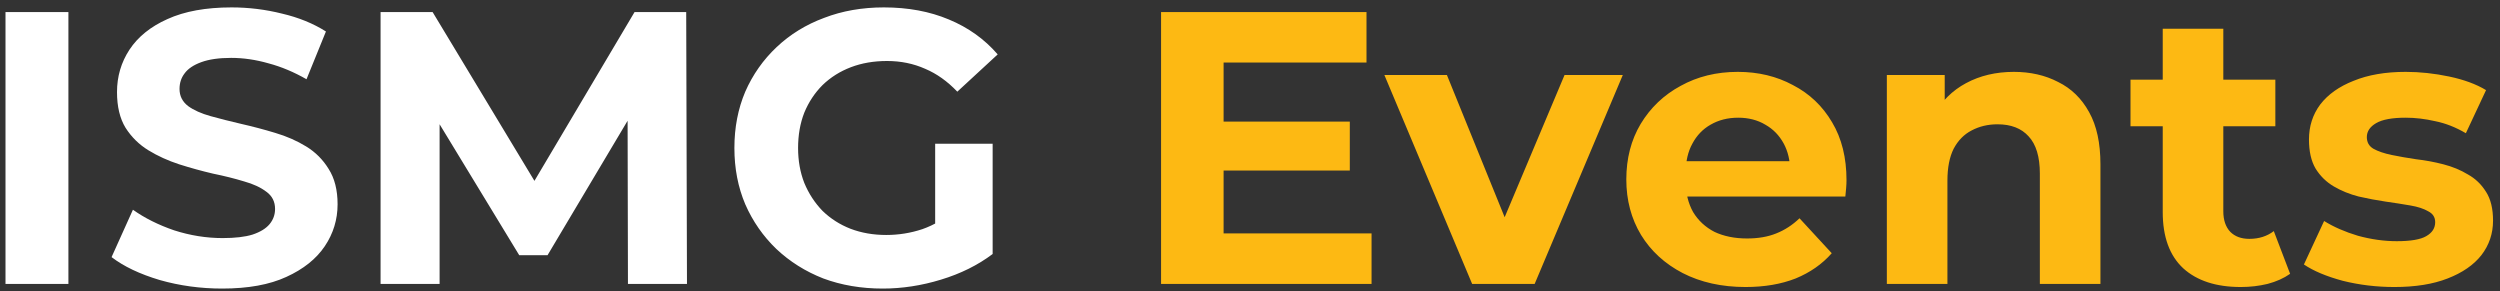
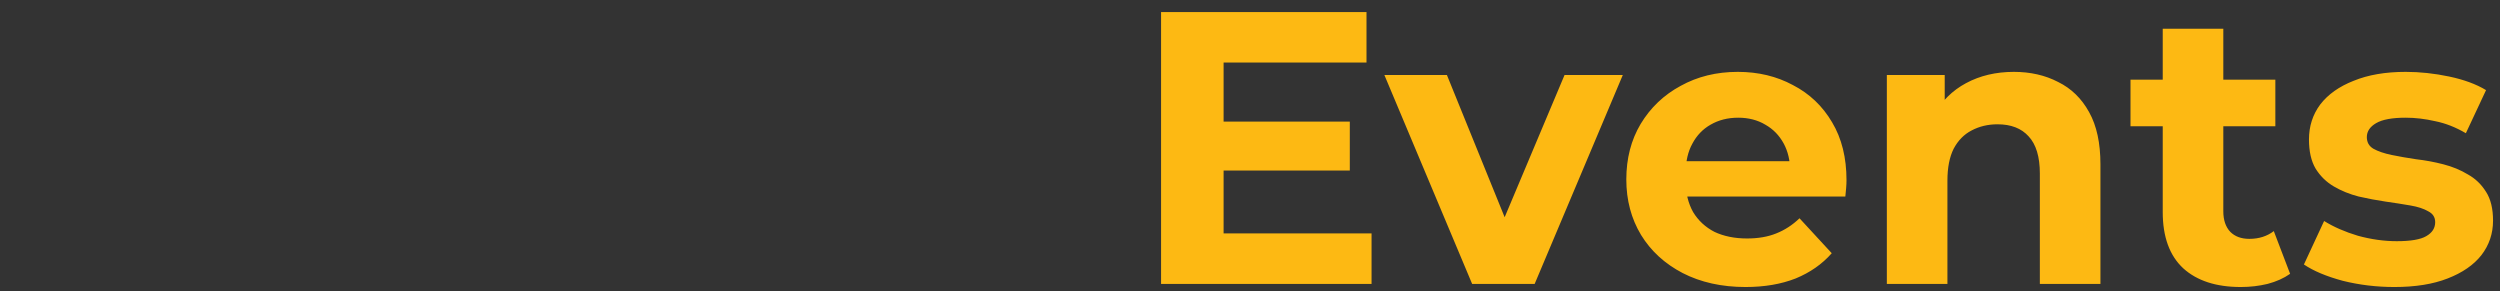
<svg xmlns="http://www.w3.org/2000/svg" width="206" height="24" viewBox="0 0 206 24" fill="none">
  <rect x="0" y="0" width="206" height="24" fill="#333333" stroke="none" />
-   <path d="M0.453 23.394V0.994H5.637V23.394H0.453ZM18.313 23.778C16.521 23.778 14.803 23.543 13.161 23.074C11.518 22.583 10.195 21.954 9.193 21.186L10.953 17.282C11.913 17.964 13.043 18.53 14.345 18.978C15.668 19.404 17.001 19.618 18.345 19.618C19.369 19.618 20.19 19.522 20.809 19.33C21.449 19.116 21.918 18.828 22.217 18.466C22.515 18.103 22.665 17.687 22.665 17.218C22.665 16.62 22.43 16.151 21.961 15.81C21.491 15.447 20.873 15.159 20.105 14.946C19.337 14.711 18.483 14.498 17.545 14.306C16.628 14.092 15.7 13.836 14.761 13.538C13.844 13.239 13.001 12.855 12.233 12.386C11.465 11.916 10.835 11.298 10.345 10.53C9.876 9.762 9.641 8.78 9.641 7.586C9.641 6.306 9.982 5.143 10.665 4.098C11.369 3.031 12.414 2.188 13.801 1.57C15.209 0.93 16.969 0.61 19.081 0.61C20.489 0.61 21.875 0.78 23.241 1.122C24.606 1.442 25.811 1.932 26.857 2.594L25.257 6.53C24.212 5.932 23.166 5.495 22.121 5.218C21.076 4.919 20.052 4.77 19.049 4.77C18.046 4.77 17.225 4.887 16.585 5.122C15.945 5.356 15.486 5.666 15.209 6.05C14.931 6.412 14.793 6.839 14.793 7.33C14.793 7.906 15.027 8.375 15.497 8.738C15.966 9.079 16.585 9.356 17.353 9.57C18.121 9.783 18.963 9.996 19.881 10.21C20.82 10.423 21.747 10.668 22.665 10.946C23.604 11.223 24.457 11.596 25.225 12.066C25.993 12.535 26.611 13.154 27.081 13.922C27.572 14.69 27.817 15.66 27.817 16.834C27.817 18.092 27.465 19.244 26.761 20.29C26.057 21.335 25.001 22.178 23.593 22.818C22.206 23.458 20.446 23.778 18.313 23.778ZM31.359 23.394V0.994H35.647L45.183 16.802H42.911L52.287 0.994H56.543L56.607 23.394H51.743L51.711 8.45H52.607L45.119 21.026H42.783L35.135 8.45H36.223V23.394H31.359ZM72.738 23.778C70.967 23.778 69.335 23.5 67.842 22.946C66.37 22.37 65.079 21.559 63.97 20.514C62.882 19.468 62.028 18.242 61.41 16.834C60.812 15.426 60.514 13.879 60.514 12.194C60.514 10.508 60.812 8.962 61.41 7.554C62.028 6.146 62.892 4.919 64.002 3.874C65.111 2.828 66.412 2.028 67.906 1.474C69.399 0.898 71.042 0.61 72.834 0.61C74.818 0.61 76.599 0.94 78.178 1.602C79.778 2.263 81.122 3.223 82.21 4.482L78.882 7.554C78.071 6.7 77.186 6.071 76.226 5.666C75.266 5.239 74.22 5.026 73.09 5.026C72.002 5.026 71.01 5.196 70.114 5.538C69.218 5.879 68.439 6.37 67.778 7.01C67.138 7.65 66.636 8.407 66.274 9.282C65.932 10.156 65.762 11.127 65.762 12.194C65.762 13.239 65.932 14.199 66.274 15.074C66.636 15.948 67.138 16.716 67.778 17.378C68.439 18.018 69.207 18.508 70.082 18.85C70.978 19.191 71.959 19.362 73.026 19.362C74.05 19.362 75.042 19.202 76.002 18.882C76.983 18.54 77.932 17.975 78.85 17.186L81.794 20.93C80.578 21.847 79.159 22.551 77.538 23.042C75.938 23.532 74.338 23.778 72.738 23.778ZM77.058 20.258V11.842H81.794V20.93L77.058 20.258Z" fill="white" />
  <path d="M100.44 10.018H111.224V14.05H100.44V10.018ZM100.824 19.234H113.016V23.394H95.672V0.994H112.6V5.154H100.824V19.234ZM121.304 23.394L114.072 6.178H119.224L125.24 20.994H122.68L128.92 6.178H133.72L126.456 23.394H121.304ZM143.832 23.65C141.87 23.65 140.142 23.266 138.648 22.498C137.176 21.73 136.035 20.684 135.224 19.362C134.414 18.018 134.008 16.492 134.008 14.786C134.008 13.058 134.403 11.532 135.192 10.21C136.003 8.866 137.102 7.82 138.488 7.074C139.875 6.306 141.443 5.922 143.192 5.922C144.878 5.922 146.392 6.284 147.736 7.01C149.102 7.714 150.179 8.738 150.968 10.082C151.758 11.404 152.152 12.994 152.152 14.85C152.152 15.042 152.142 15.266 152.12 15.522C152.099 15.756 152.078 15.98 152.056 16.194H138.072V13.282H149.432L147.512 14.146C147.512 13.25 147.331 12.471 146.968 11.81C146.606 11.148 146.104 10.636 145.464 10.274C144.824 9.89 144.078 9.698 143.224 9.698C142.371 9.698 141.614 9.89 140.952 10.274C140.312 10.636 139.811 11.159 139.448 11.842C139.086 12.503 138.904 13.292 138.904 14.21V14.978C138.904 15.916 139.107 16.748 139.512 17.474C139.939 18.178 140.526 18.722 141.272 19.106C142.04 19.468 142.936 19.65 143.96 19.65C144.878 19.65 145.678 19.511 146.36 19.234C147.064 18.956 147.704 18.54 148.28 17.986L150.936 20.866C150.147 21.762 149.155 22.455 147.96 22.946C146.766 23.415 145.39 23.65 143.832 23.65ZM165.94 5.922C167.305 5.922 168.521 6.199 169.588 6.754C170.676 7.287 171.529 8.119 172.148 9.25C172.767 10.359 173.076 11.788 173.076 13.538V23.394H168.084V14.306C168.084 12.919 167.775 11.895 167.156 11.234C166.559 10.572 165.705 10.242 164.596 10.242C163.807 10.242 163.092 10.412 162.452 10.754C161.833 11.074 161.343 11.575 160.98 12.258C160.639 12.94 160.468 13.815 160.468 14.882V23.394H155.476V6.178H160.244V10.946L159.348 9.506C159.967 8.354 160.852 7.468 162.004 6.85C163.156 6.231 164.468 5.922 165.94 5.922ZM184.641 23.65C182.614 23.65 181.036 23.138 179.905 22.114C178.774 21.068 178.209 19.522 178.209 17.474V2.37H183.201V17.41C183.201 18.135 183.393 18.7 183.777 19.106C184.161 19.49 184.684 19.682 185.345 19.682C186.134 19.682 186.806 19.468 187.361 19.042L188.705 22.562C188.193 22.924 187.574 23.202 186.849 23.394C186.145 23.564 185.409 23.65 184.641 23.65ZM175.553 10.402V6.562H187.489V10.402H175.553ZM197.299 23.65C195.827 23.65 194.408 23.479 193.043 23.138C191.699 22.775 190.632 22.327 189.843 21.794L191.507 18.21C192.296 18.7 193.224 19.106 194.291 19.426C195.379 19.724 196.446 19.874 197.491 19.874C198.643 19.874 199.454 19.735 199.923 19.458C200.414 19.18 200.659 18.796 200.659 18.306C200.659 17.9 200.467 17.602 200.083 17.41C199.72 17.196 199.23 17.036 198.611 16.93C197.992 16.823 197.31 16.716 196.563 16.61C195.838 16.503 195.102 16.364 194.355 16.194C193.608 16.002 192.926 15.724 192.307 15.362C191.688 14.999 191.187 14.508 190.803 13.89C190.44 13.271 190.259 12.471 190.259 11.49C190.259 10.402 190.568 9.442 191.187 8.61C191.827 7.778 192.744 7.127 193.939 6.658C195.134 6.167 196.563 5.922 198.227 5.922C199.4 5.922 200.595 6.05 201.811 6.306C203.027 6.562 204.04 6.935 204.851 7.426L203.187 10.978C202.355 10.487 201.512 10.156 200.659 9.986C199.827 9.794 199.016 9.698 198.227 9.698C197.118 9.698 196.307 9.847 195.795 10.146C195.283 10.444 195.027 10.828 195.027 11.298C195.027 11.724 195.208 12.044 195.571 12.258C195.955 12.471 196.456 12.642 197.075 12.77C197.694 12.898 198.366 13.015 199.091 13.122C199.838 13.207 200.584 13.346 201.331 13.538C202.078 13.73 202.75 14.007 203.347 14.37C203.966 14.711 204.467 15.191 204.851 15.81C205.235 16.407 205.427 17.196 205.427 18.178C205.427 19.244 205.107 20.194 204.467 21.026C203.827 21.836 202.899 22.476 201.683 22.946C200.488 23.415 199.027 23.65 197.299 23.65Z" fill="#FDB913" />
</svg>